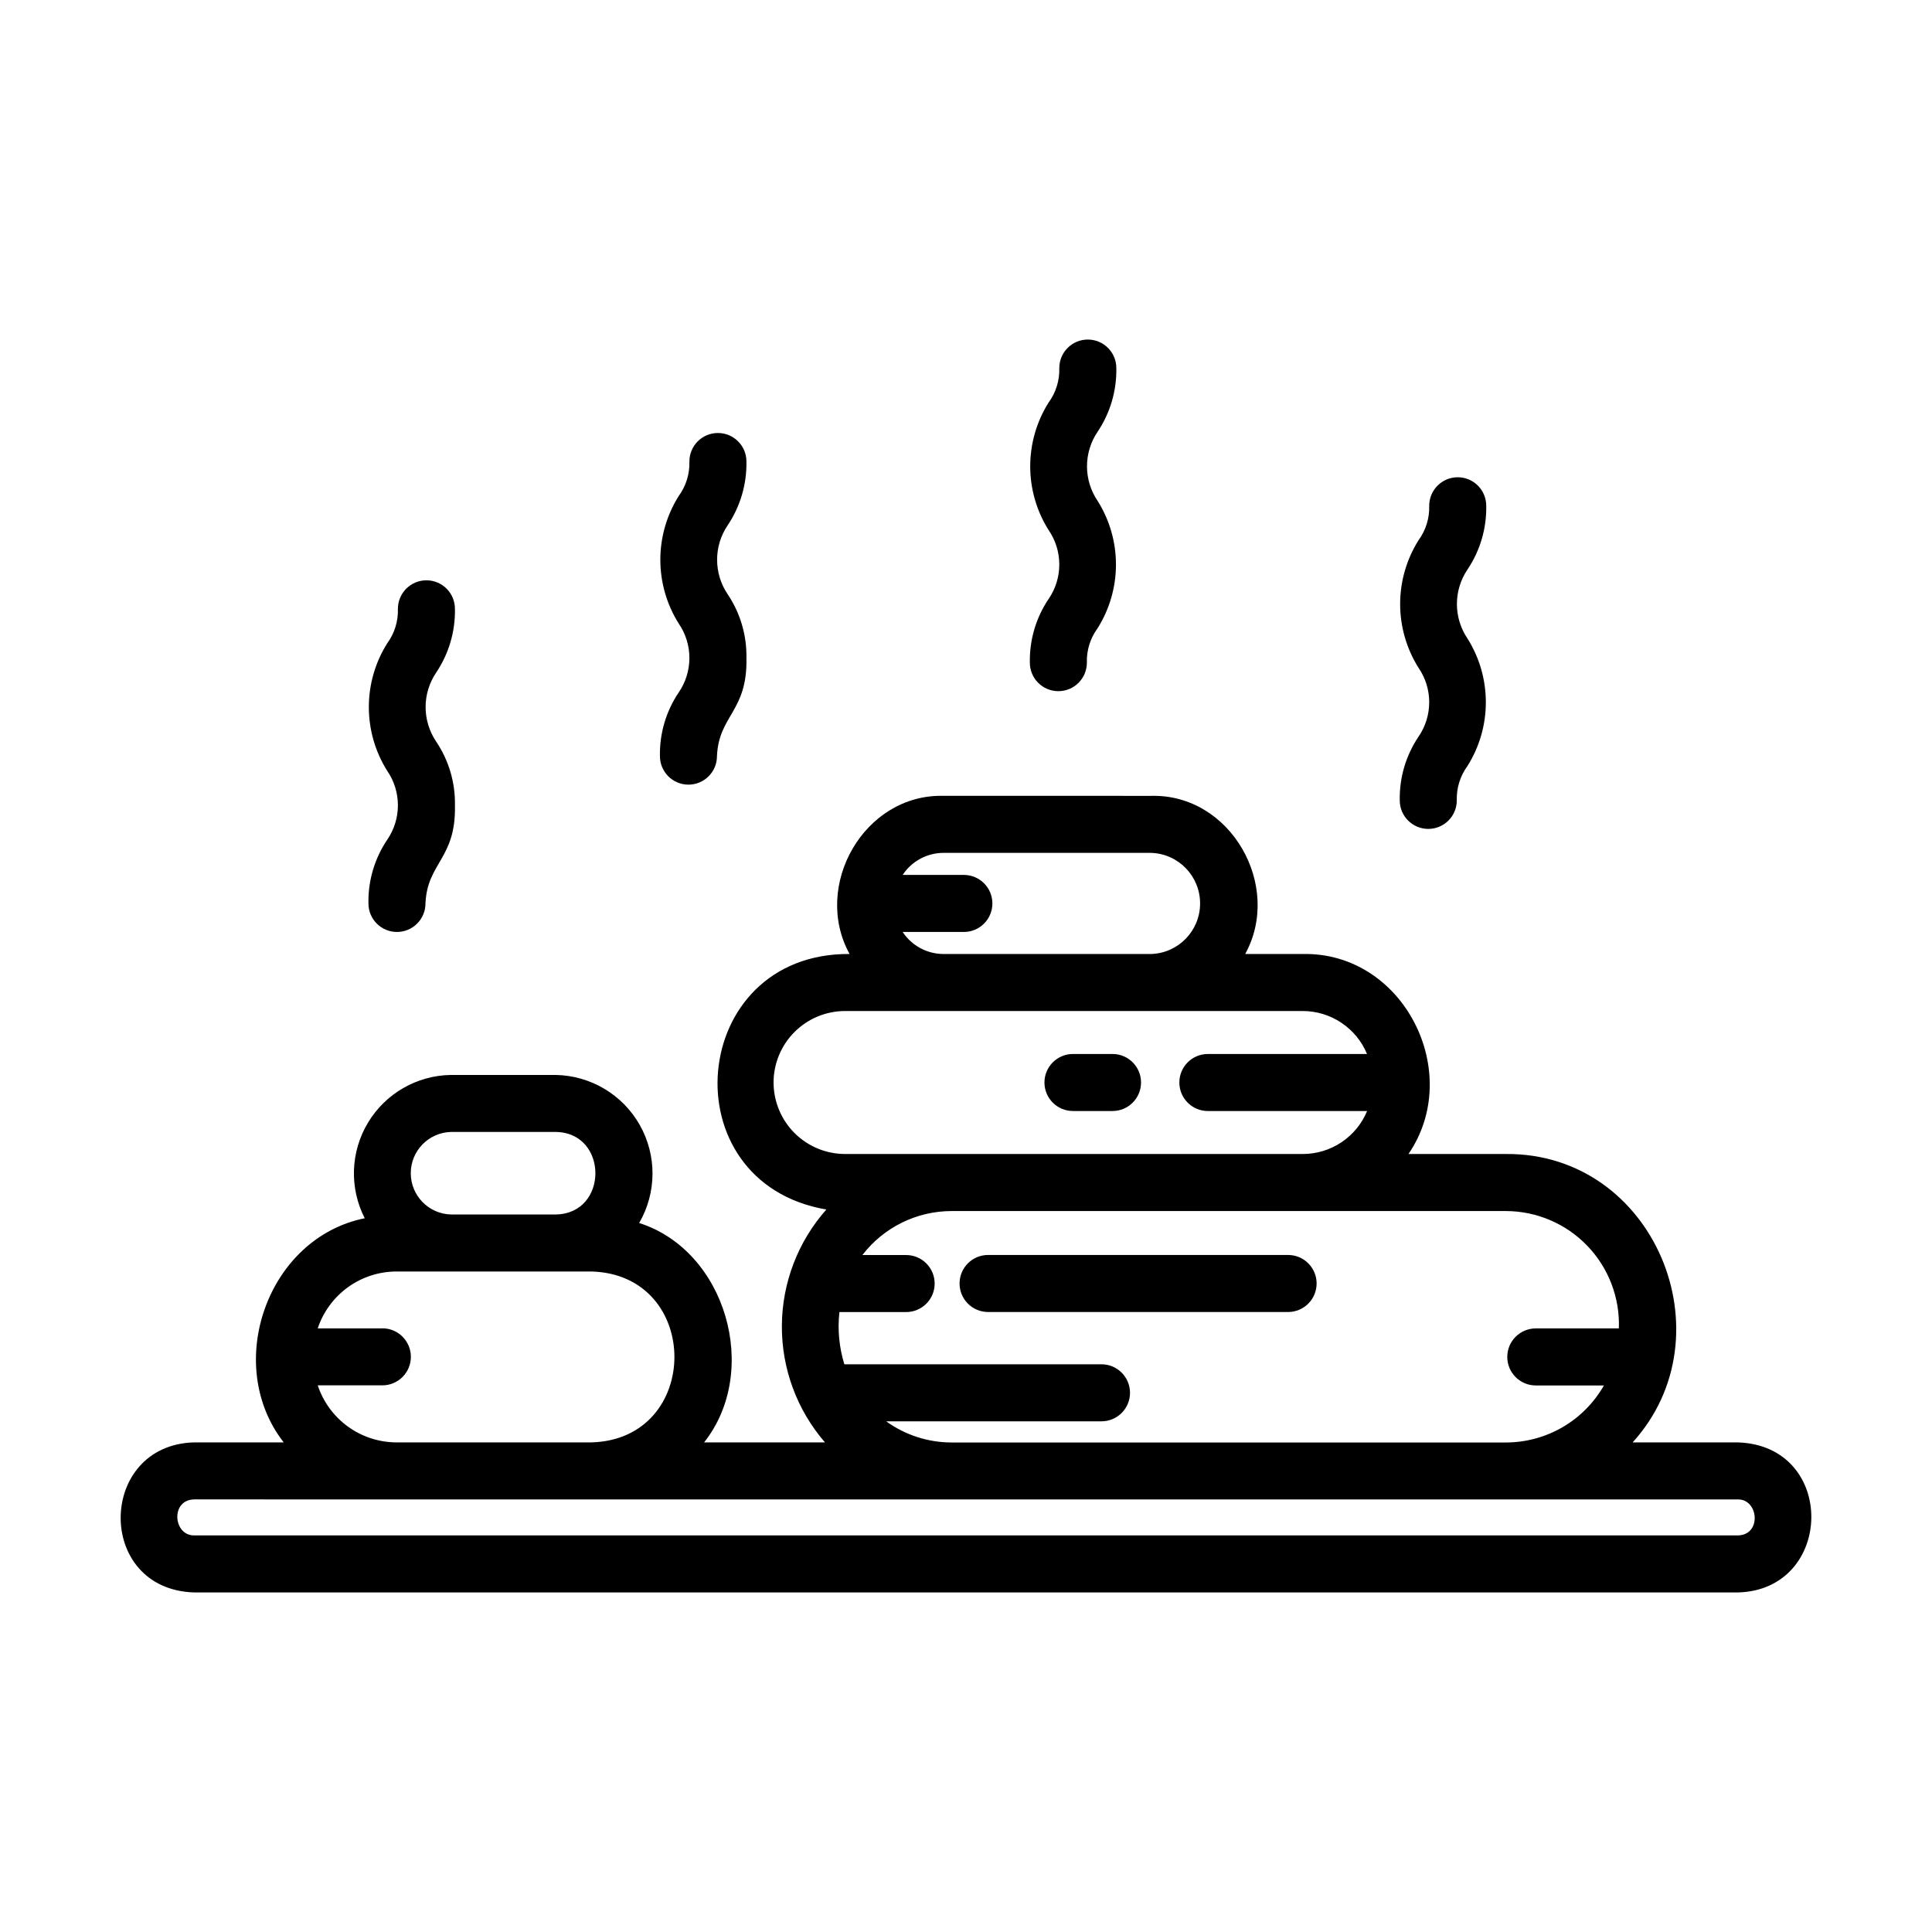
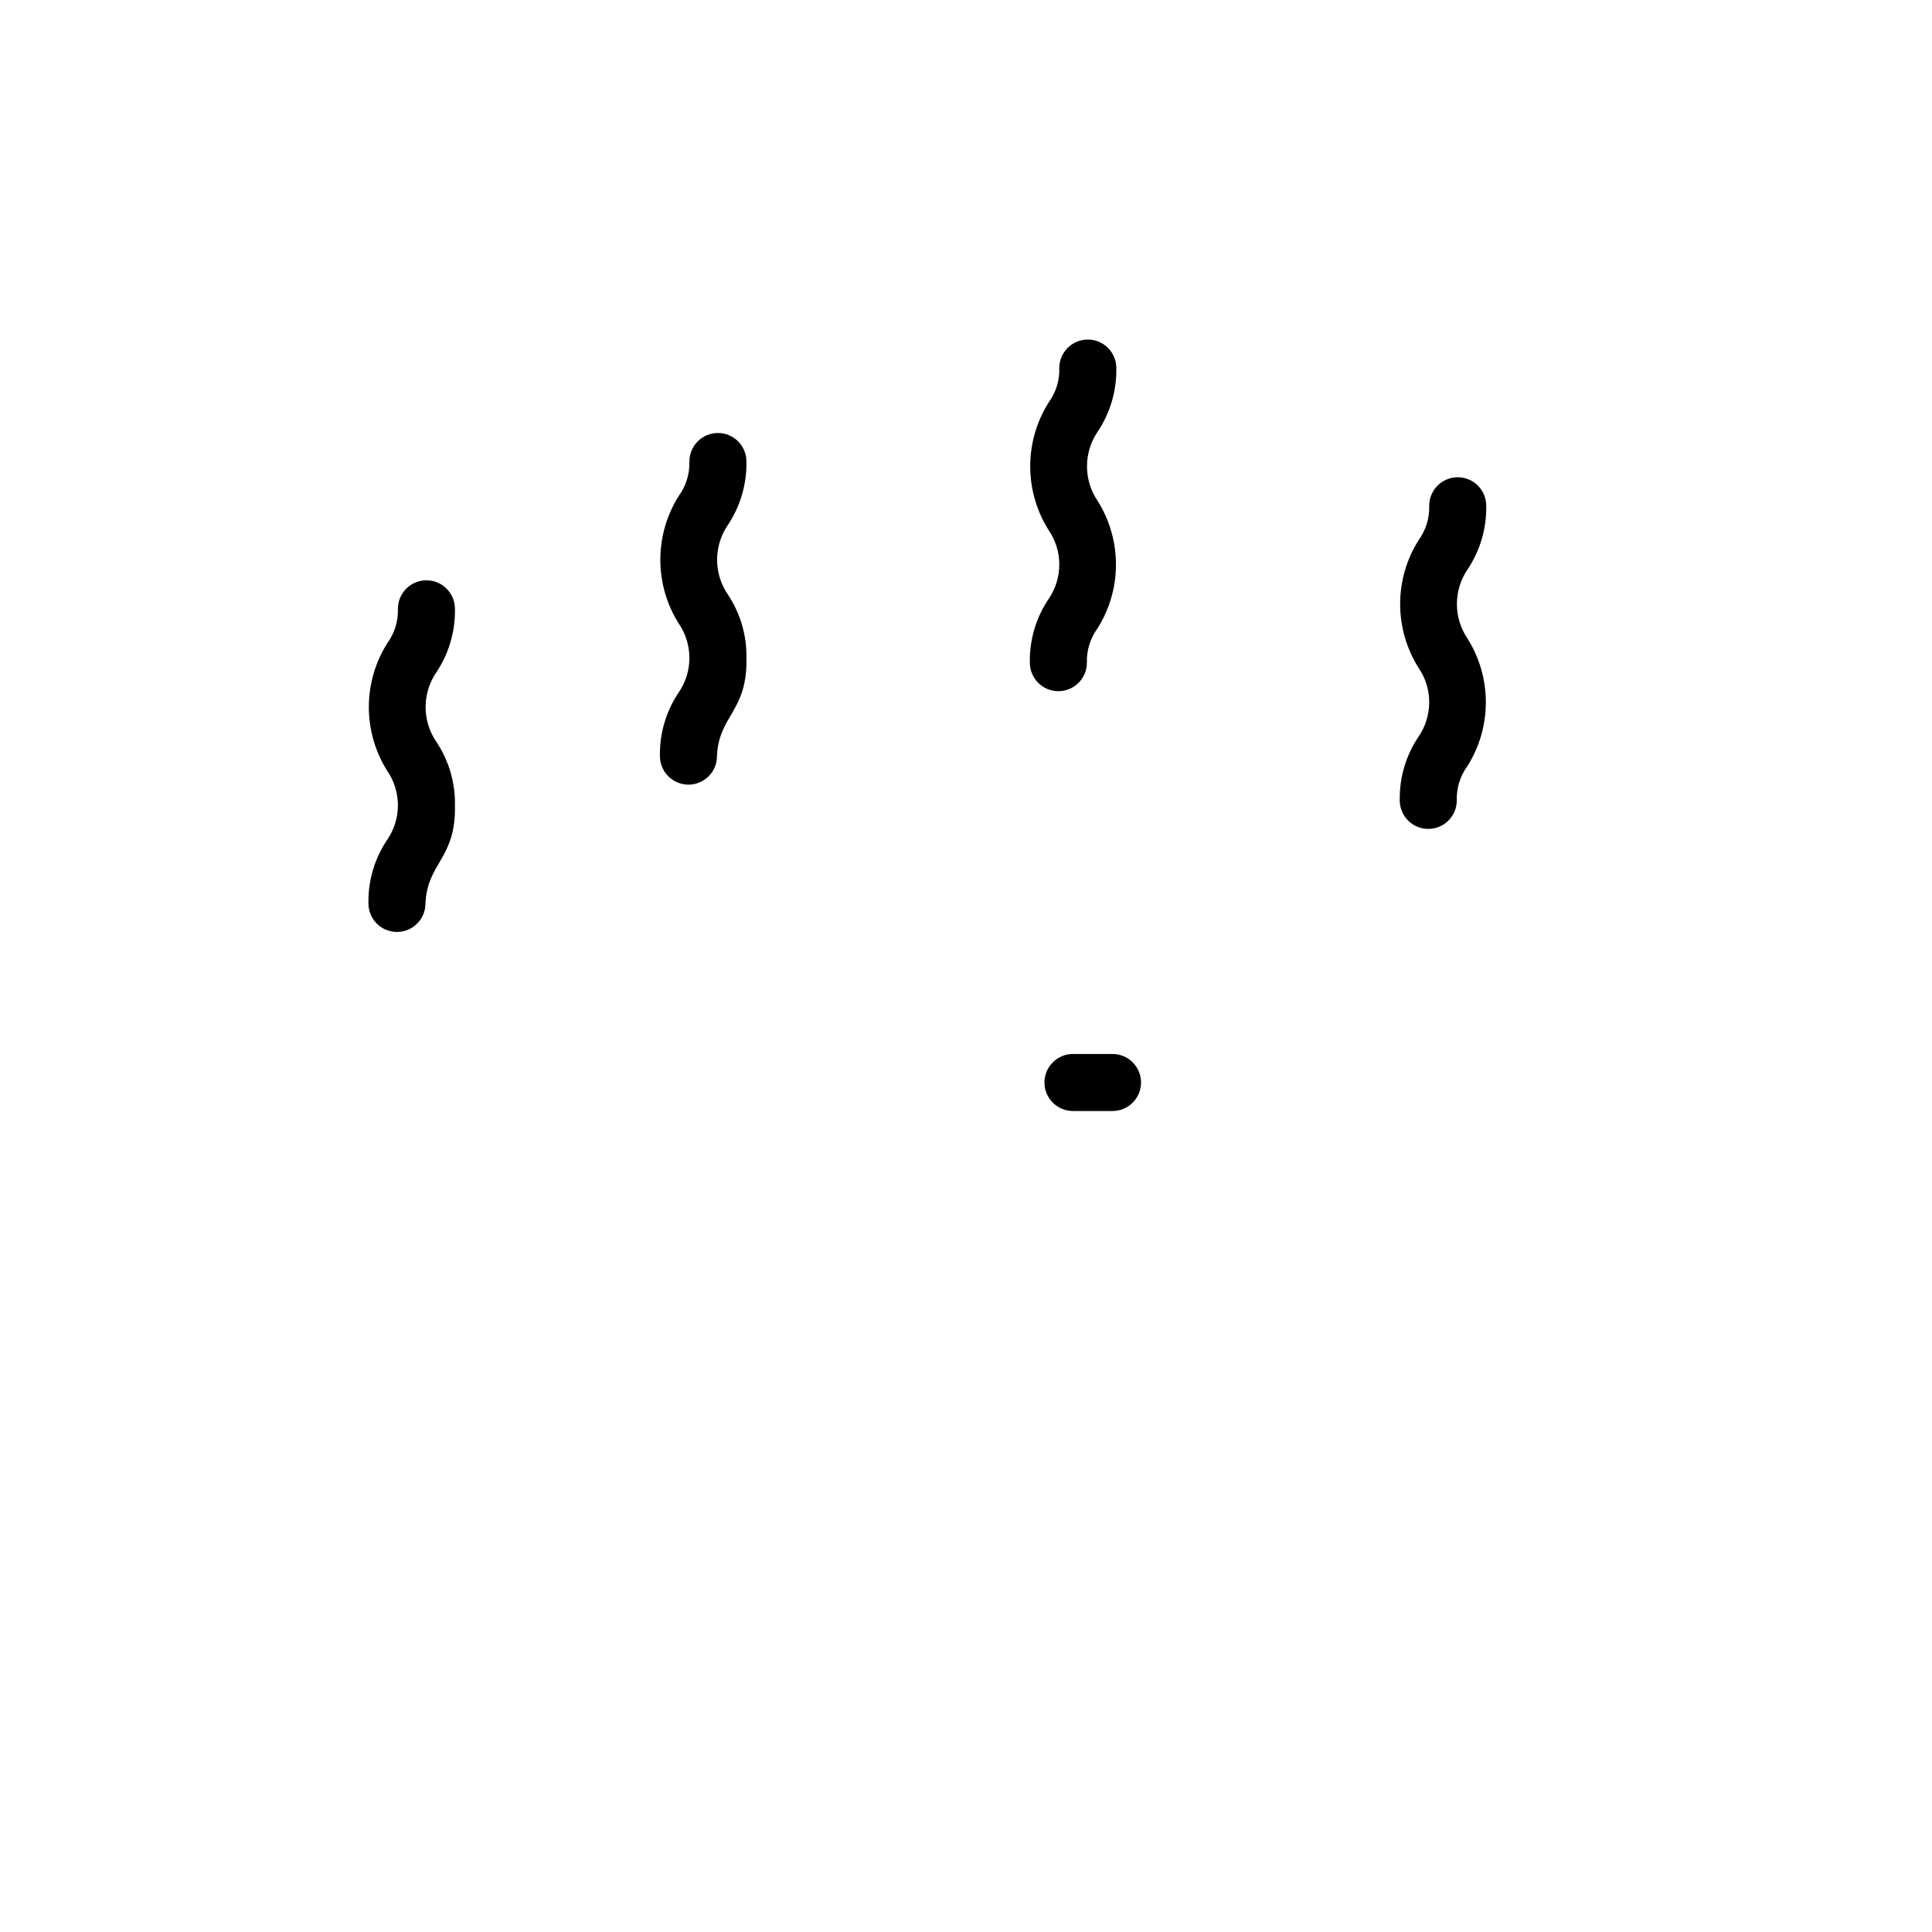
<svg xmlns="http://www.w3.org/2000/svg" fill="#000000" width="800px" height="800px" version="1.1" viewBox="144 144 512 512">
  <g>
    <path d="m428.35 438.43h10.48c4.172 0 7.555-3.383 7.555-7.555 0-4.176-3.383-7.559-7.555-7.559h-10.48c-4.172 0-7.559 3.383-7.559 7.559 0 4.172 3.387 7.555 7.559 7.555z" />
-     <path d="m405.85 476.58c-4.172 0-7.555 3.383-7.555 7.555 0 4.176 3.383 7.559 7.555 7.559h79.508c4.172 0 7.559-3.383 7.559-7.559 0-4.172-3.387-7.555-7.559-7.555z" />
-     <path d="m604.55 526.25h-27.883c25.781-28.391 5.715-76.762-33.582-76.426h-25.828c14.797-21.594-1.238-53.543-28-53.004h-15.266c9.941-18.078-3.82-42.441-24.902-41.91l-55.039-0.004c-21.07-0.535-34.859 23.836-24.902 41.91-42.824-0.297-48.062 60.531-6.156 67.719-7.531 8.496-11.723 19.438-11.789 30.789-0.066 11.352 3.992 22.34 11.422 30.926h-32.031c15.02-18.969 5.762-50.844-17.211-58.141 4.656-8.008 4.723-17.883 0.176-25.953-4.551-8.066-13.031-13.121-22.293-13.285h-27.797c-9.012 0.145-17.312 4.93-21.953 12.652-4.641 7.727-4.965 17.301-0.859 25.324-25.785 5.195-37.594 38.703-21.473 59.402h-23.727c-25.633 0.656-26.305 38.93 0 39.766h409.09c25.586-0.637 26.344-38.918 0-39.766zm-61.465-61.309c8.137 0.016 15.918 3.336 21.562 9.203 5.641 5.863 8.664 13.766 8.367 21.898h-22.012c-4.172 0-7.559 3.387-7.559 7.559 0 4.176 3.387 7.559 7.559 7.559h18.051c-2.609 4.582-6.387 8.395-10.941 11.051-4.559 2.652-9.738 4.055-15.016 4.062h-146.9c-6.231-0.004-12.301-1.965-17.352-5.609h57.059c4.176 0 7.559-3.383 7.559-7.555 0-4.176-3.383-7.559-7.559-7.559h-68.145c-1.379-4.473-1.824-9.184-1.305-13.84h17.68c4.172 0 7.559-3.383 7.559-7.555 0-4.176-3.387-7.559-7.559-7.559h-11.59c5.648-7.348 14.387-11.652 23.652-11.656zm-149.04-94.918h55.039c7.223 0.242 12.953 6.168 12.953 13.398 0 7.227-5.731 13.156-12.953 13.398h-55.039c-4.359-0.004-8.43-2.199-10.832-5.84h16.219c4.176 0 7.559-3.383 7.559-7.559 0-4.172-3.383-7.555-7.559-7.555h-16.219c2.398-3.644 6.469-5.844 10.832-5.844zm-45.043 60.855c0.004-5.023 2.004-9.84 5.555-13.391 3.555-3.551 8.371-5.551 13.395-5.555h121.3c3.644 0.004 7.207 1.09 10.234 3.117 3.031 2.023 5.391 4.902 6.789 8.27h-42.18c-4.172 0-7.555 3.383-7.555 7.559 0 4.172 3.383 7.555 7.555 7.555h42.203c-1.395 3.367-3.754 6.246-6.785 8.273-3.031 2.027-6.59 3.113-10.238 3.117h-121.32c-5.027-0.004-9.844-2.004-13.395-5.555-3.551-3.551-5.551-8.367-5.555-13.391zm-85.539 13.102h27.82c14 0.191 14.012 21.664 0 21.867h-27.82c-5.906-0.18-10.605-5.023-10.605-10.934 0-5.91 4.699-10.754 10.605-10.934zm-18.137 52.062h-17.129c1.457-4.375 4.246-8.188 7.984-10.895 3.738-2.707 8.23-4.172 12.844-4.188h51.719c29.305 0.797 29.32 44.492 0 45.289h-51.711c-4.617-0.02-9.109-1.488-12.848-4.199-3.738-2.715-6.527-6.531-7.977-10.918h17.117c4.176 0 7.559-3.383 7.559-7.555 0-4.176-3.383-7.559-7.559-7.559zm359.22 54.855h-409.09c-5.543 0.074-6.352-9.43 0-9.539l53.582 0.004h294.06 61.453c5.512-0.086 6.375 9.434 0 9.535z" />
    <path d="m514.95 356.11c0 4.176 3.383 7.559 7.559 7.559 4.172 0 7.555-3.383 7.555-7.559-0.102-3.266 0.891-6.473 2.828-9.109 3.184-5.059 4.871-10.918 4.871-16.895 0-5.981-1.688-11.84-4.871-16.898-1.824-2.699-2.797-5.879-2.797-9.137 0-3.254 0.973-6.434 2.797-9.133 3.356-4.988 5.09-10.891 4.977-16.902 0-4.172-3.383-7.559-7.559-7.559-4.172 0-7.555 3.387-7.555 7.559 0.102 3.273-0.895 6.488-2.828 9.133-3.184 5.062-4.875 10.926-4.875 16.906 0 5.981 1.691 11.844 4.875 16.906 1.844 2.684 2.828 5.863 2.828 9.117 0 3.258-0.984 6.438-2.828 9.121-3.356 4.984-5.094 10.883-4.977 16.891z" />
    <path d="m416.92 319.61c0 4.176 3.383 7.559 7.559 7.559 4.172 0 7.555-3.383 7.555-7.559-0.102-3.266 0.895-6.469 2.828-9.102 3.188-5.062 4.879-10.918 4.879-16.898s-1.691-11.84-4.879-16.898c-1.824-2.699-2.797-5.879-2.797-9.133 0-3.258 0.973-6.438 2.797-9.137 3.356-4.988 5.09-10.891 4.977-16.902 0-4.172-3.383-7.555-7.559-7.555-4.172 0-7.555 3.383-7.555 7.555 0.102 3.273-0.895 6.488-2.828 9.129-3.188 5.066-4.879 10.926-4.879 16.91 0 5.981 1.691 11.844 4.879 16.906 1.844 2.684 2.828 5.863 2.828 9.121 0 3.254-0.984 6.434-2.828 9.117-3.356 4.984-5.094 10.883-4.977 16.887z" />
    <path d="m318.89 344.38c0 4.176 3.383 7.559 7.555 7.559 4.176 0 7.559-3.383 7.559-7.559 0.469-10.867 8.125-11.805 7.809-25.996 0.113-6.012-1.625-11.918-4.977-16.906-1.824-2.699-2.797-5.879-2.797-9.133s0.973-6.438 2.797-9.133c3.352-4.992 5.09-10.895 4.977-16.906 0-4.176-3.383-7.559-7.559-7.559-4.172 0-7.555 3.383-7.555 7.559 0.102 3.273-0.895 6.488-2.828 9.133-3.184 5.062-4.875 10.922-4.875 16.906 0 5.981 1.691 11.84 4.875 16.906 1.844 2.684 2.828 5.863 2.828 9.121 0 3.254-0.984 6.434-2.828 9.121-3.356 4.981-5.098 10.879-4.981 16.887z" />
    <path d="m241.64 383.42c0 4.176 3.383 7.559 7.559 7.559 4.172 0 7.555-3.383 7.555-7.559 0.469-10.867 8.125-11.805 7.809-25.996 0.117-6.012-1.621-11.914-4.977-16.906-1.82-2.699-2.797-5.879-2.797-9.137 0-3.254 0.977-6.434 2.797-9.133 3.356-4.988 5.094-10.891 4.977-16.902 0-4.172-3.383-7.559-7.555-7.559-4.176 0-7.559 3.387-7.559 7.559 0.102 3.273-0.891 6.488-2.824 9.129-3.188 5.062-4.879 10.926-4.879 16.906 0 5.984 1.691 11.848 4.879 16.91 1.84 2.684 2.824 5.863 2.824 9.117 0 3.258-0.984 6.438-2.824 9.121-3.359 4.984-5.102 10.883-4.984 16.891z" />
  </g>
</svg>